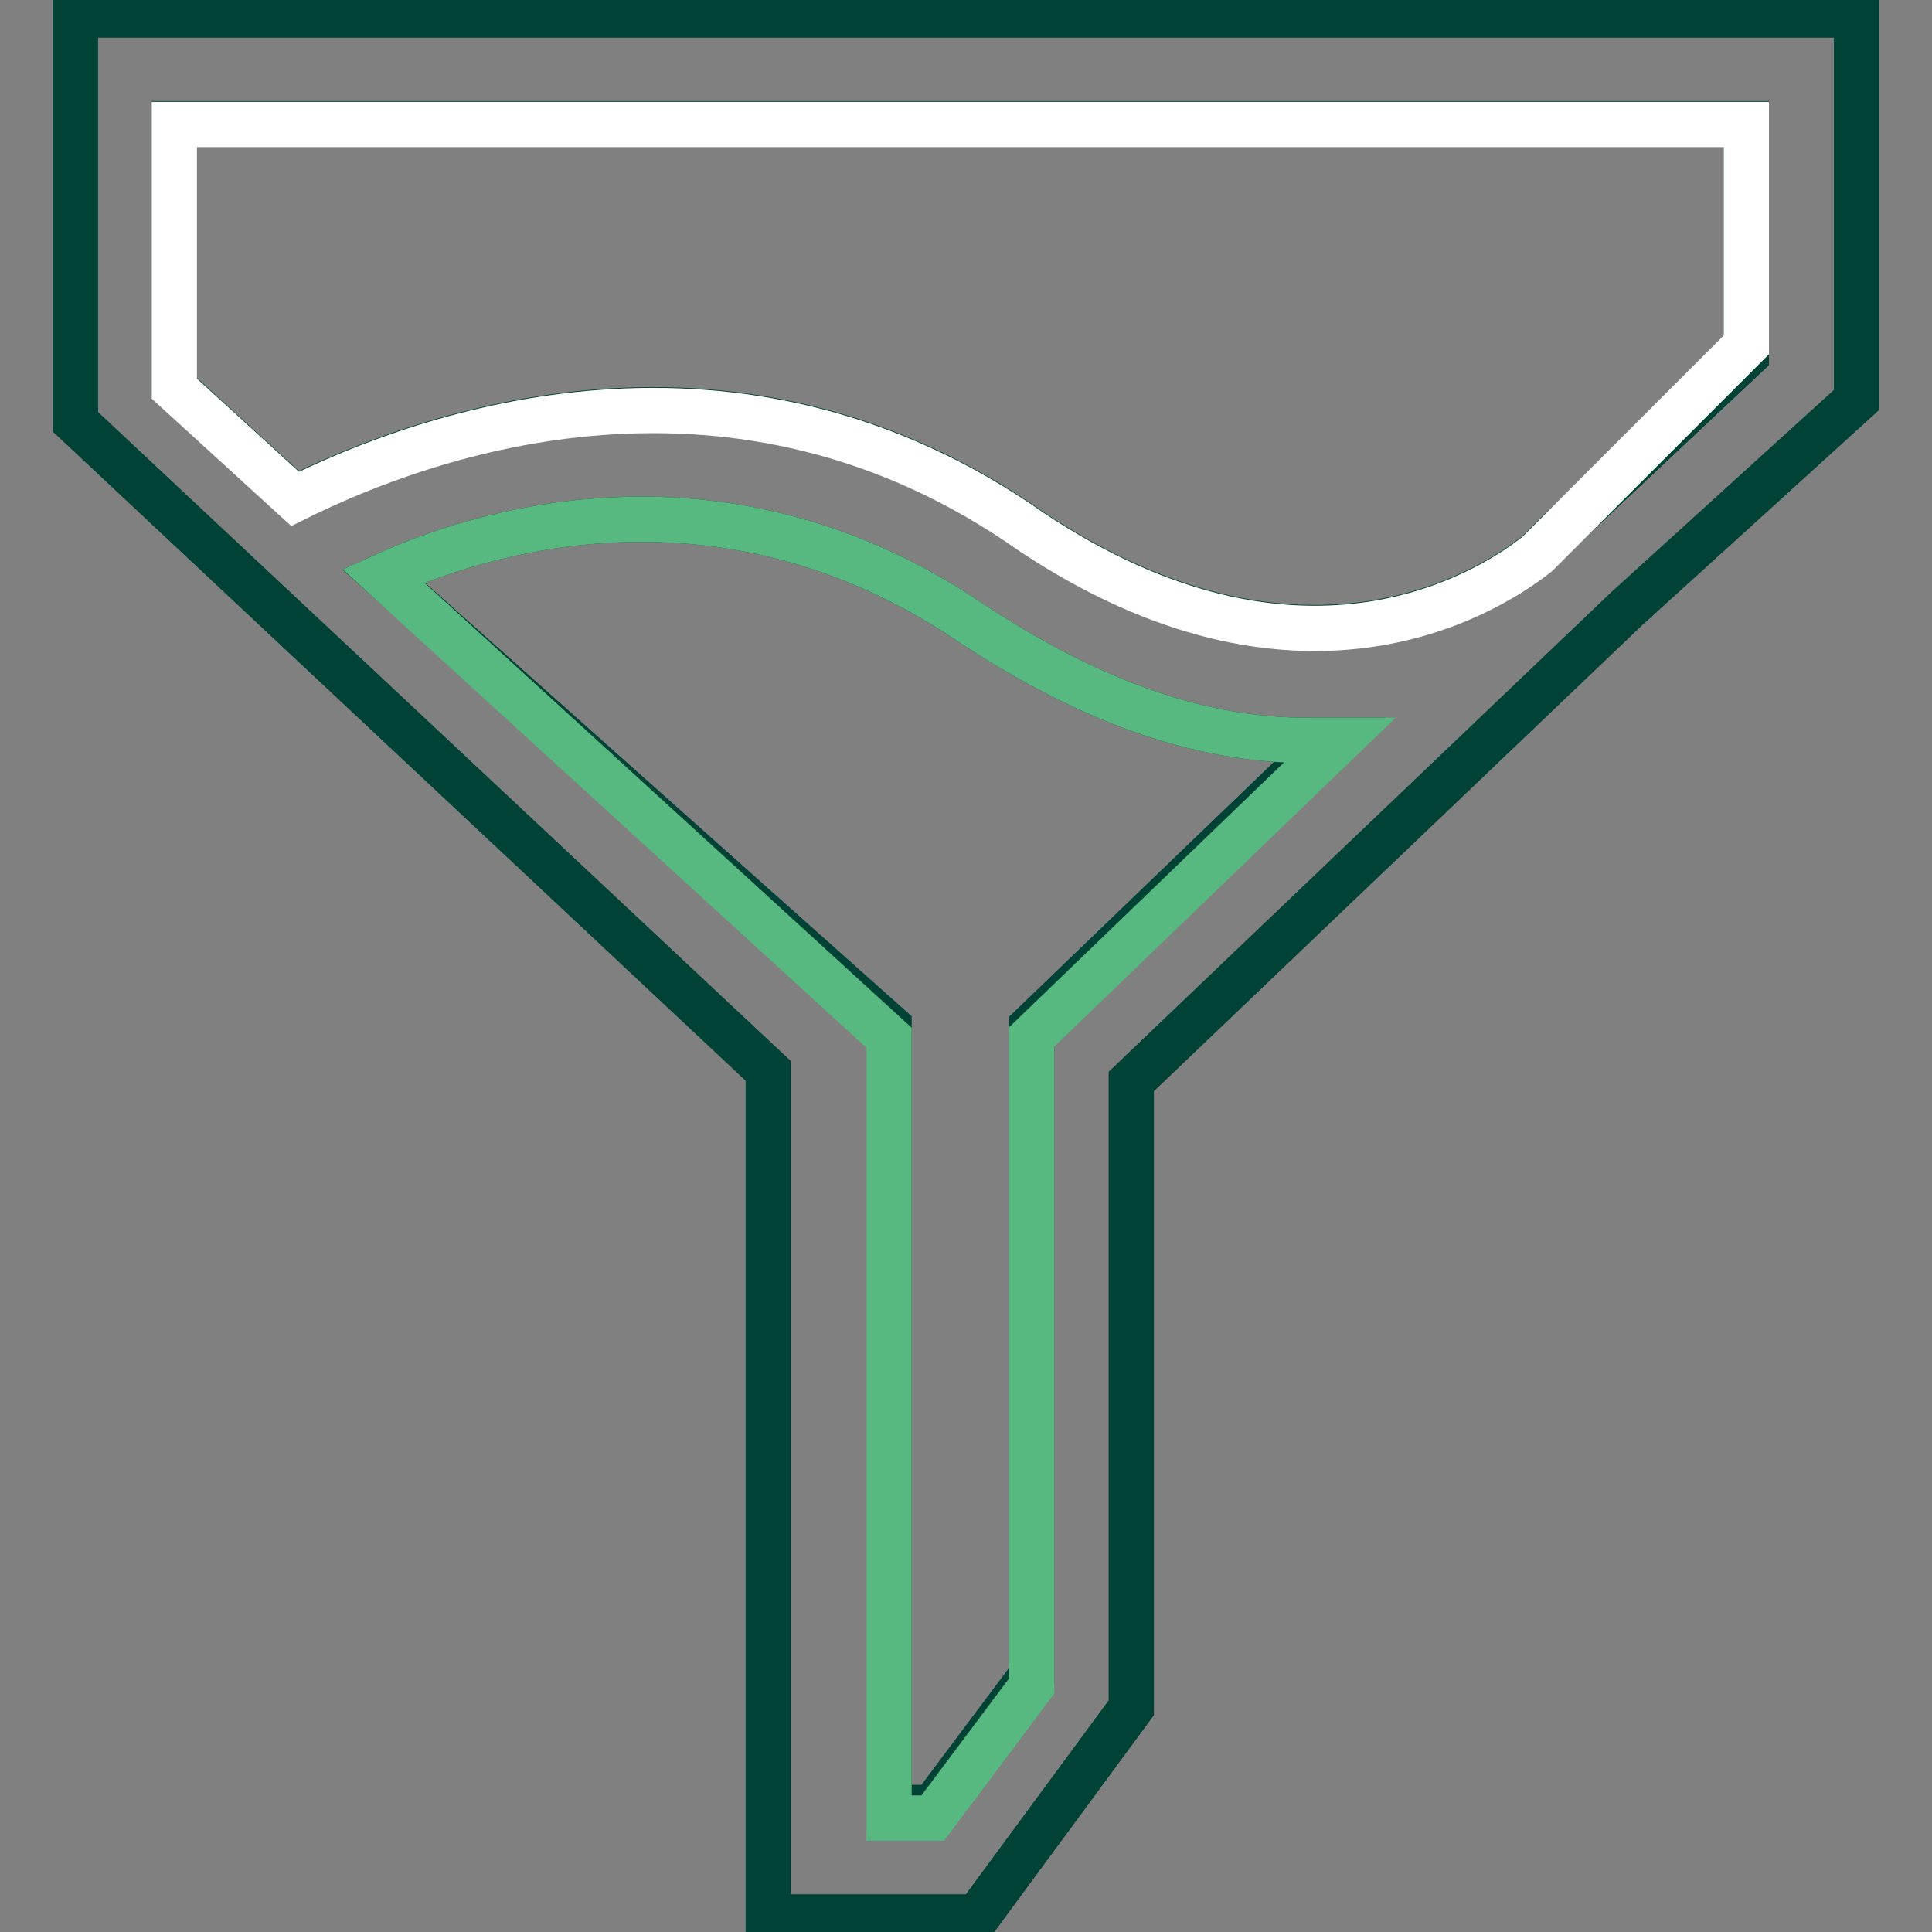
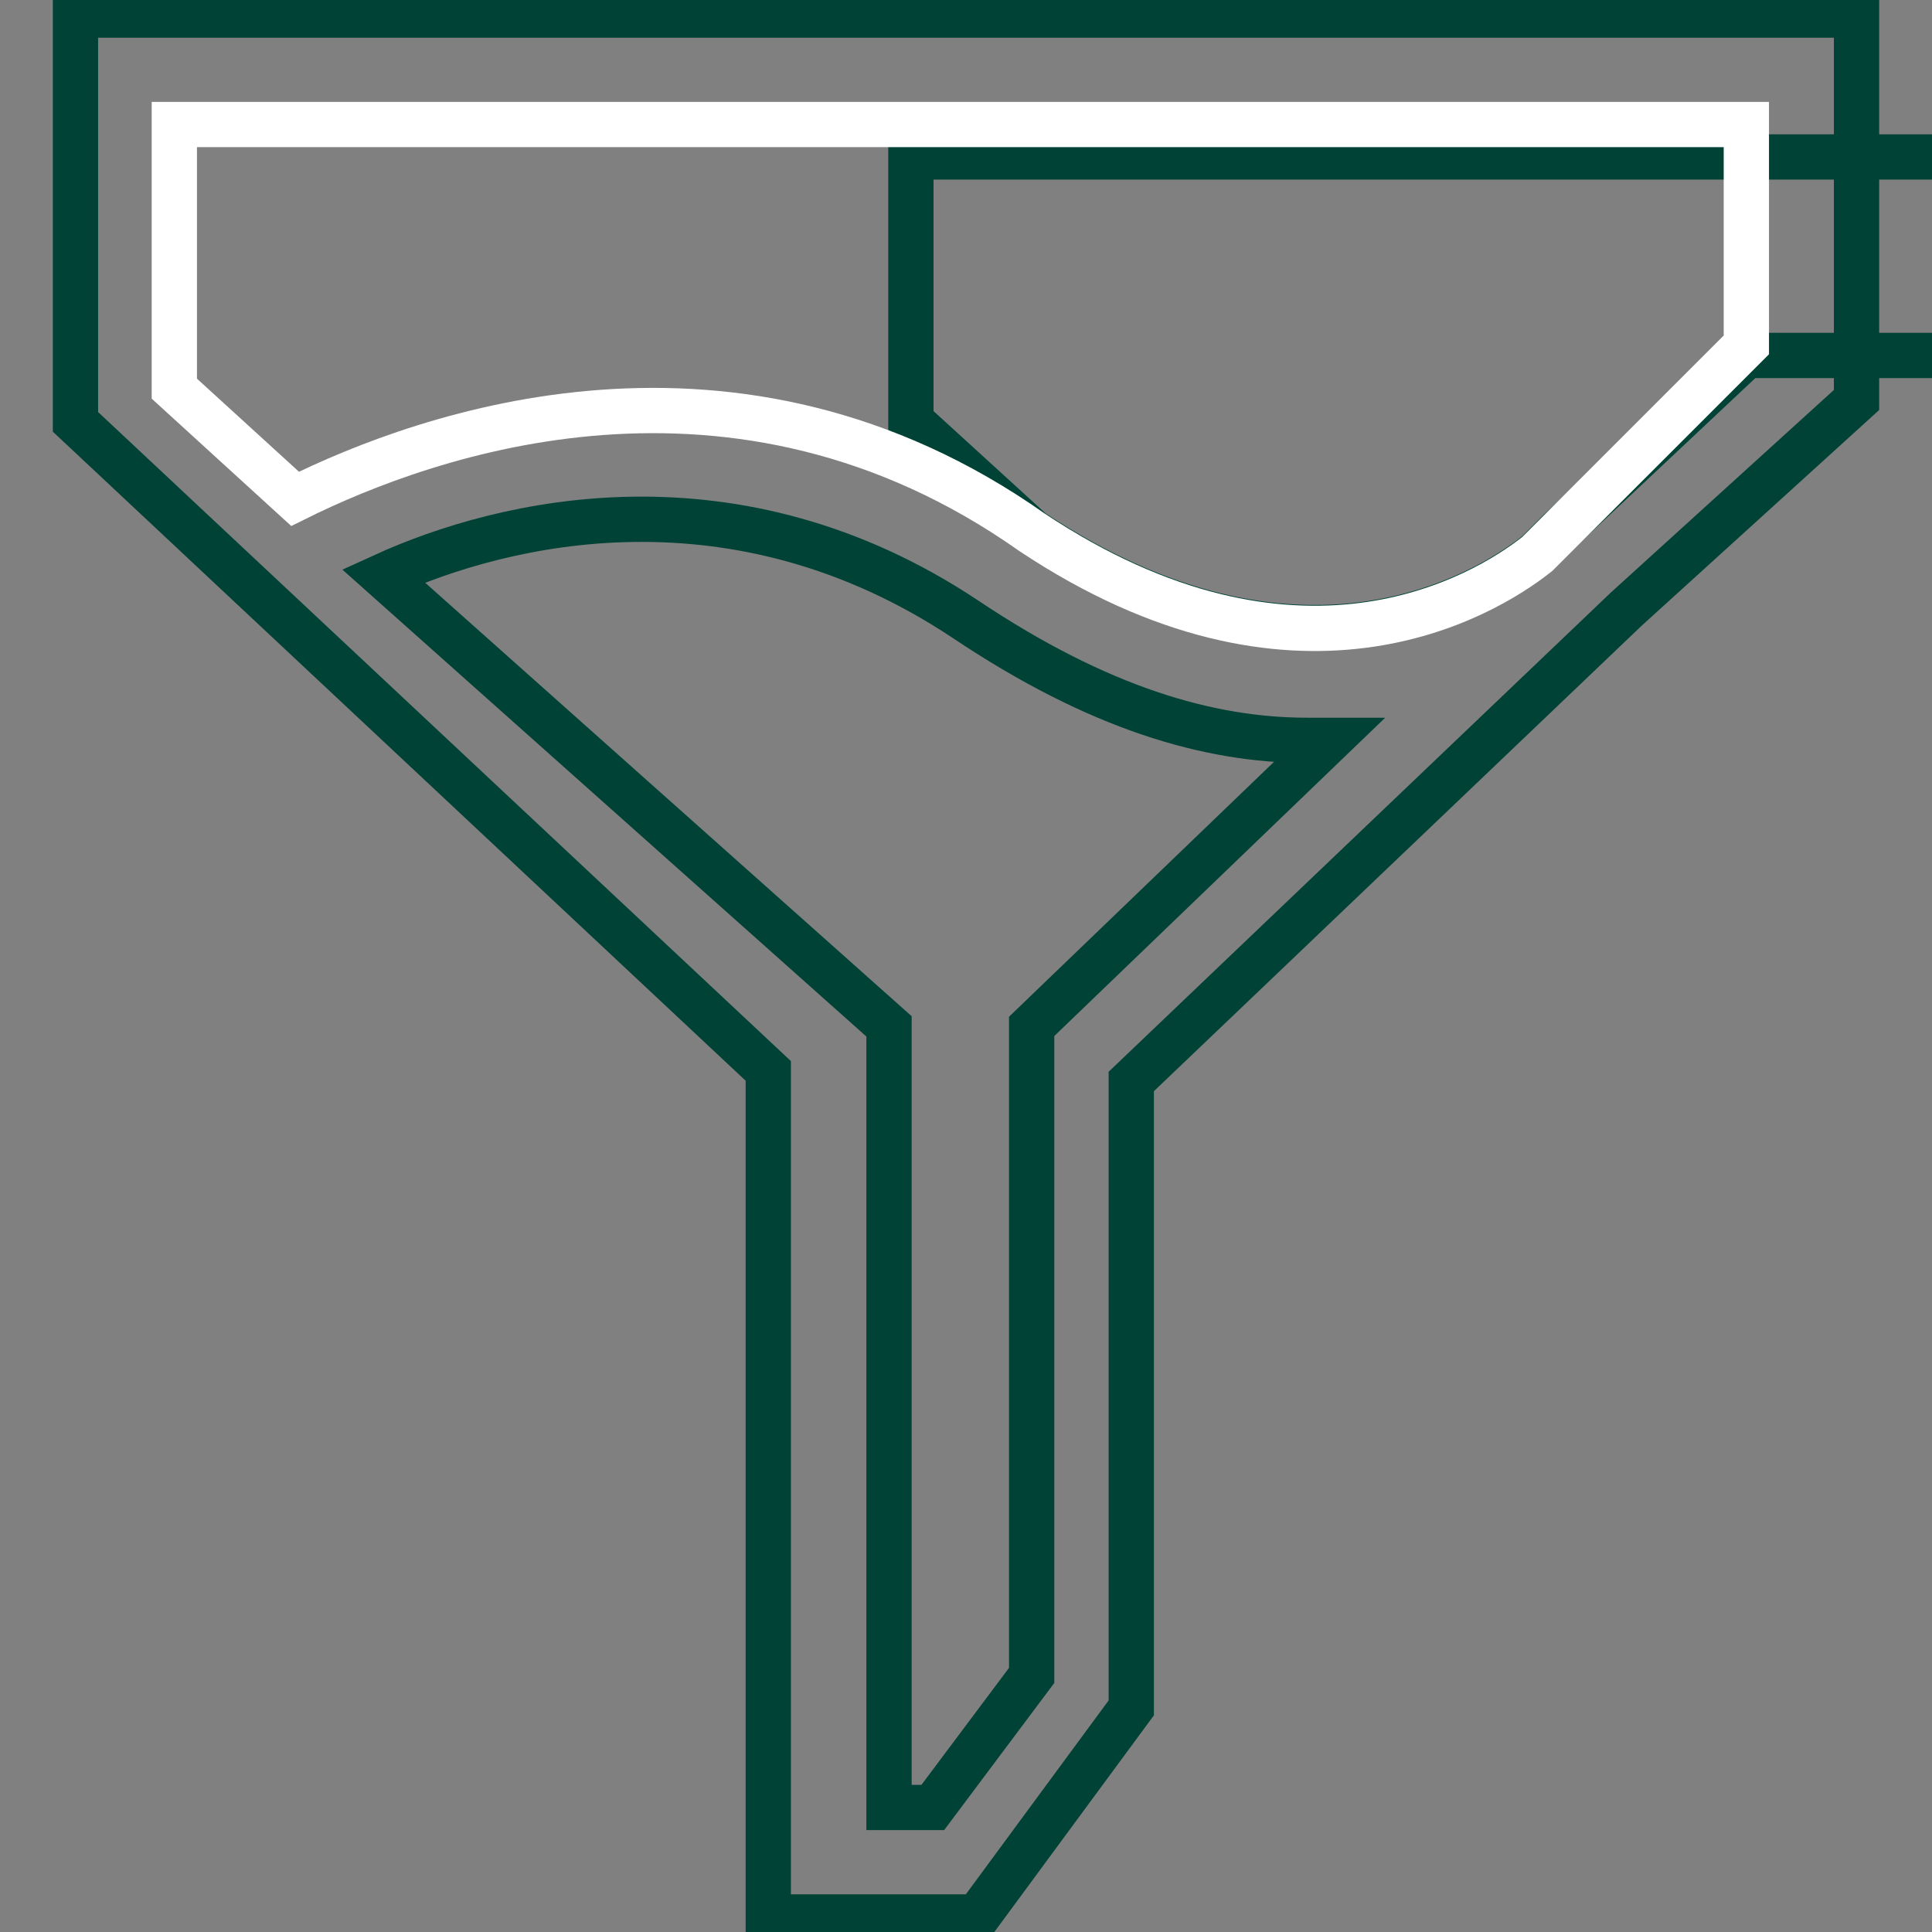
<svg xmlns="http://www.w3.org/2000/svg" version="1.1" x="0px" y="0px" viewBox="0 0 256 256" enable-background="new 0 0 256 256" xml:space="preserve">
  <rect x="0" y="0" width="256" height="256" fill="#808080" stroke="none" />
  <g>
-     <path stroke-width="6" fill-opacity="0" stroke="#004235" d="M10,2v53.9l91.8,86V254h27.7l20.4-27.7v-83l65.6-62.6L246,53V2H10z M136.7,136v86l-13.1,17.5h-5.8V136 l-67-59.7c16-7.3,46.6-14.6,77.2,5.8c17.5,11.7,32.1,16,45.2,16h2.9L136.7,136L136.7,136z M231.4,47.1l-24.8,23.3l-2.9,2.9 c-7.3,5.8-32,20.4-67-2.9c-39.3-27.7-80.1-13.1-97.6-4.4l-16-14.6v-35h208.3V47.1L231.4,47.1z" />
+     <path stroke-width="6" fill-opacity="0" stroke="#004235" d="M10,2v53.9l91.8,86V254h27.7l20.4-27.7v-83l65.6-62.6L246,53V2H10z M136.7,136v86l-13.1,17.5h-5.8V136 l-67-59.7c16-7.3,46.6-14.6,77.2,5.8c17.5,11.7,32.1,16,45.2,16h2.9L136.7,136L136.7,136z M231.4,47.1l-24.8,23.3l-2.9,2.9 c-7.3,5.8-32,20.4-67-2.9l-16-14.6v-35h208.3V47.1L231.4,47.1z" />
    <path stroke-width="6" fill-opacity="0" stroke="#ffffff" d="M231.4,16.6v29.1l-24.8,24.8l-2.9,2.9c-7.3,5.8-32,20.4-67-2.9c-39.3-27.7-80.1-13.1-97.6-4.4l-16-14.6v-35 H231.4L231.4,16.6z" />
-     <path stroke-width="6" fill-opacity="0" stroke="#57b97f" d="M177.5,98.1l-40.8,39.3v86l-13.1,17.5h-5.8V137.5l-67-61.2c16-7.3,46.6-14.6,77.2,5.8 c17.5,11.7,32.1,16,45.2,16H177.5L177.5,98.1z" />
  </g>
</svg>